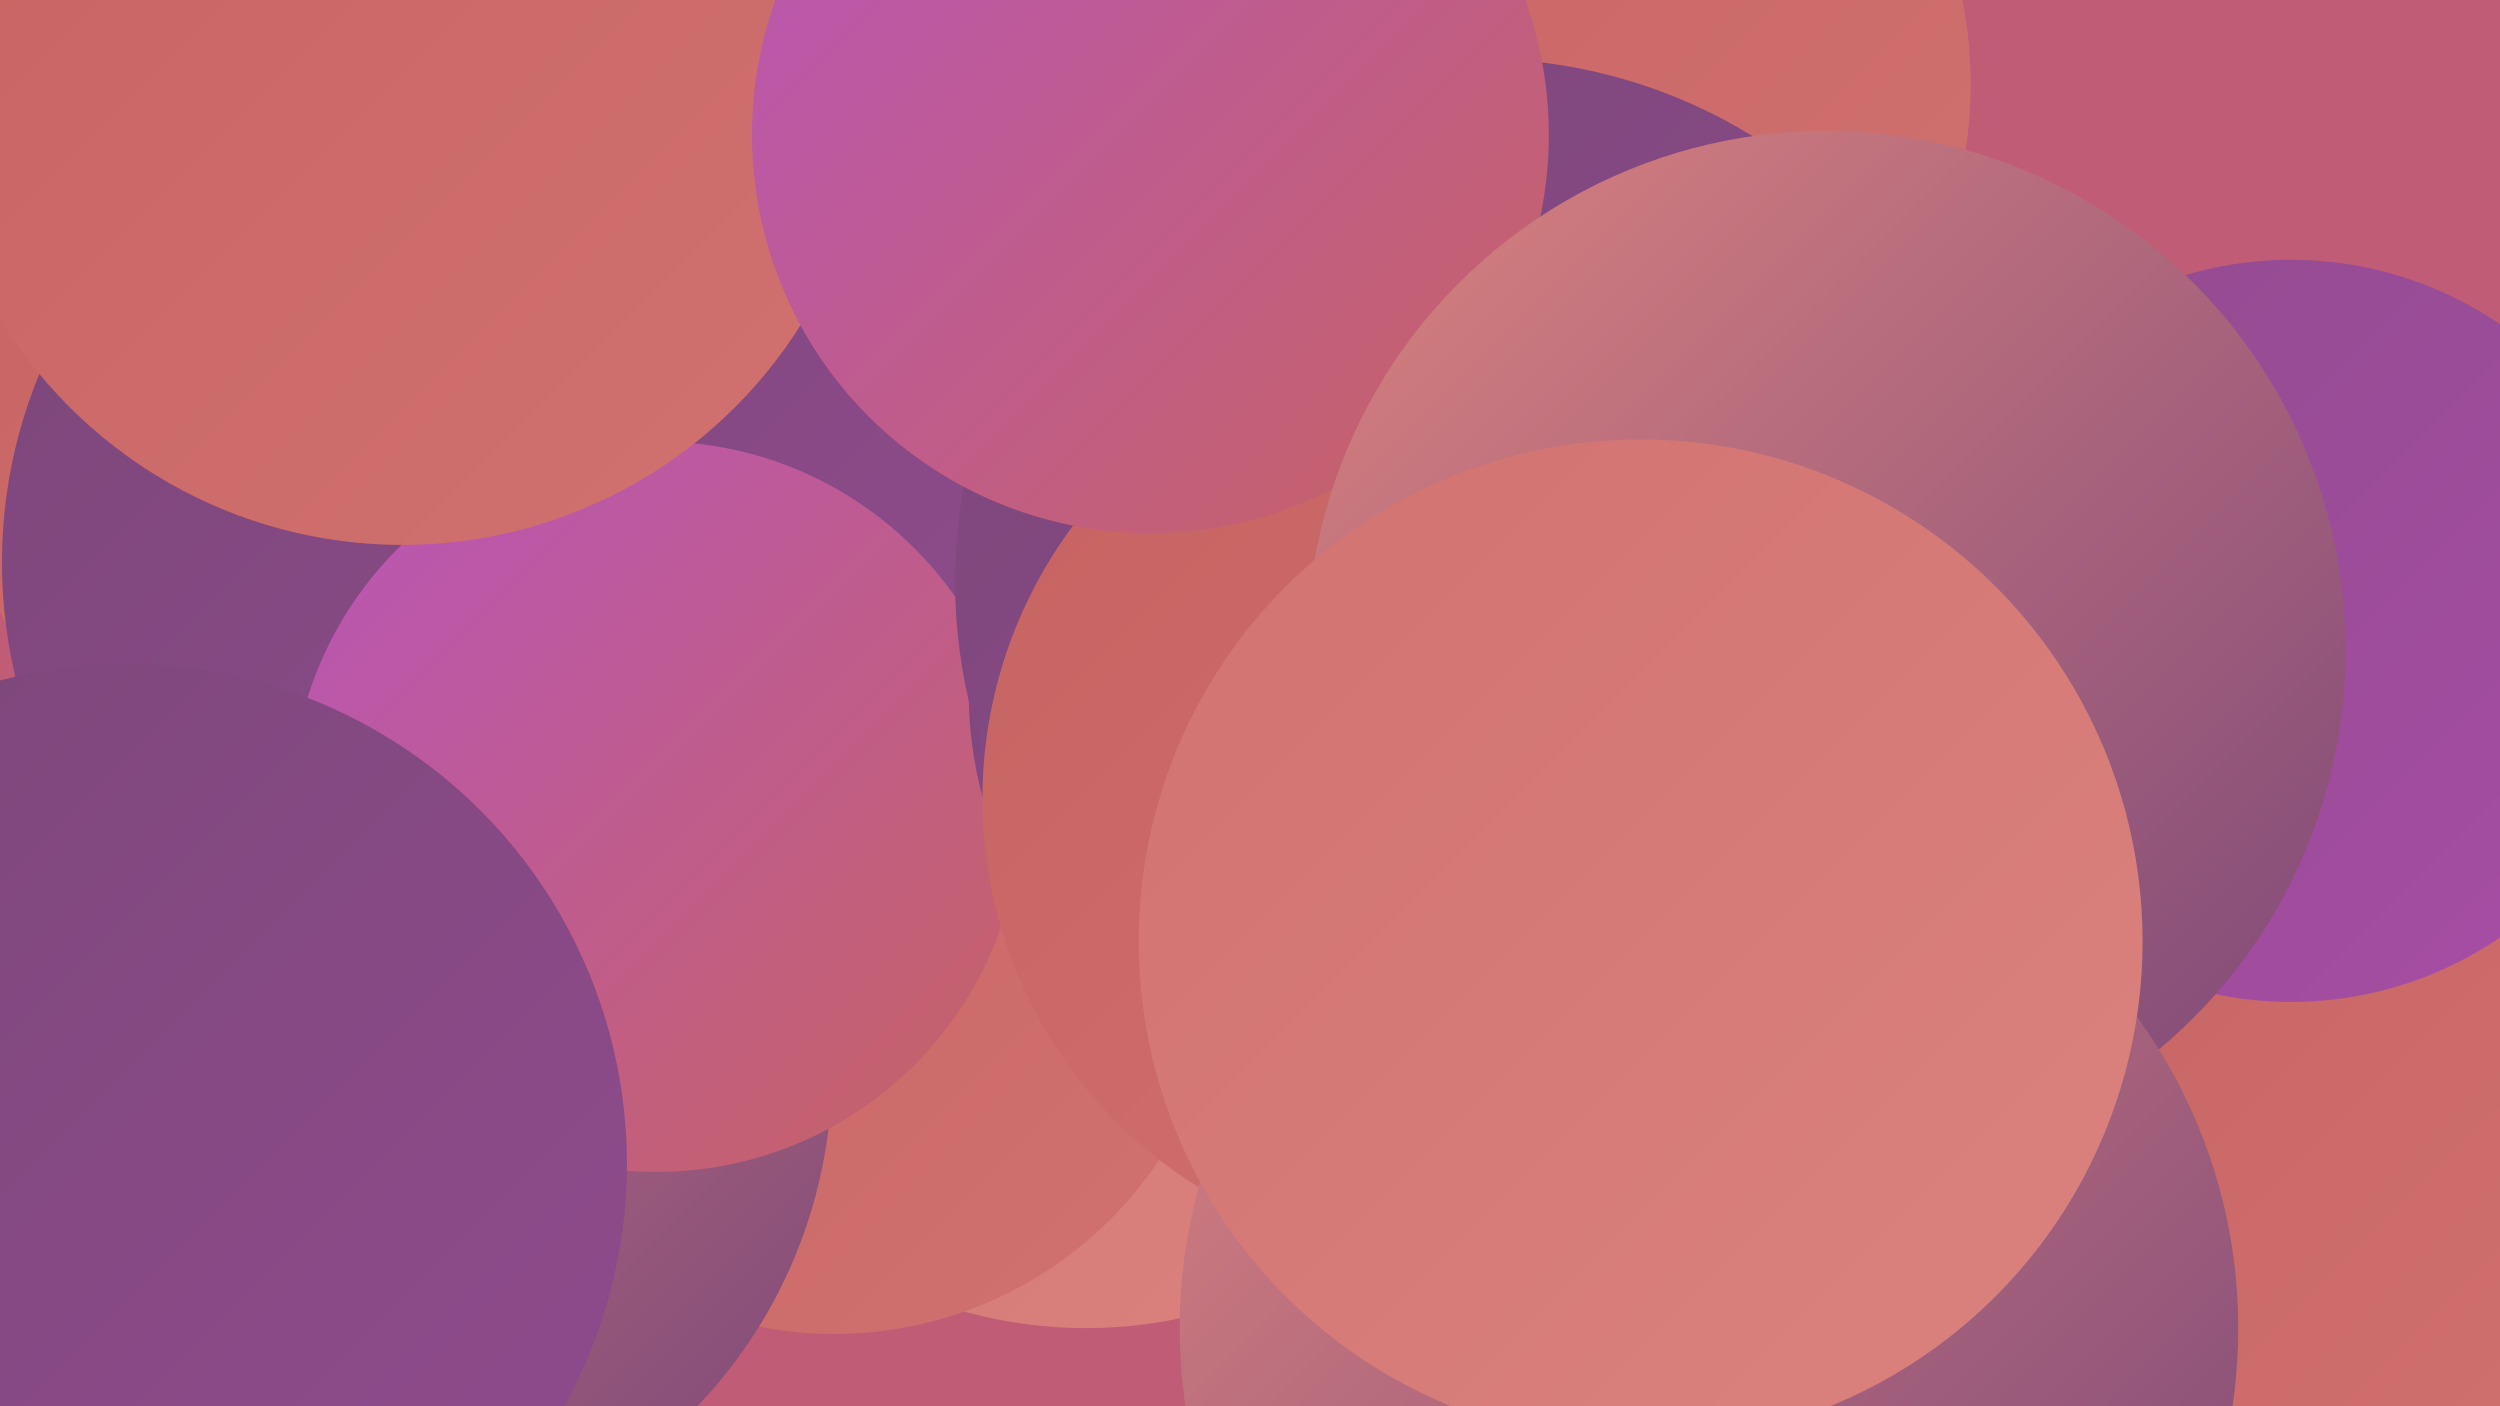
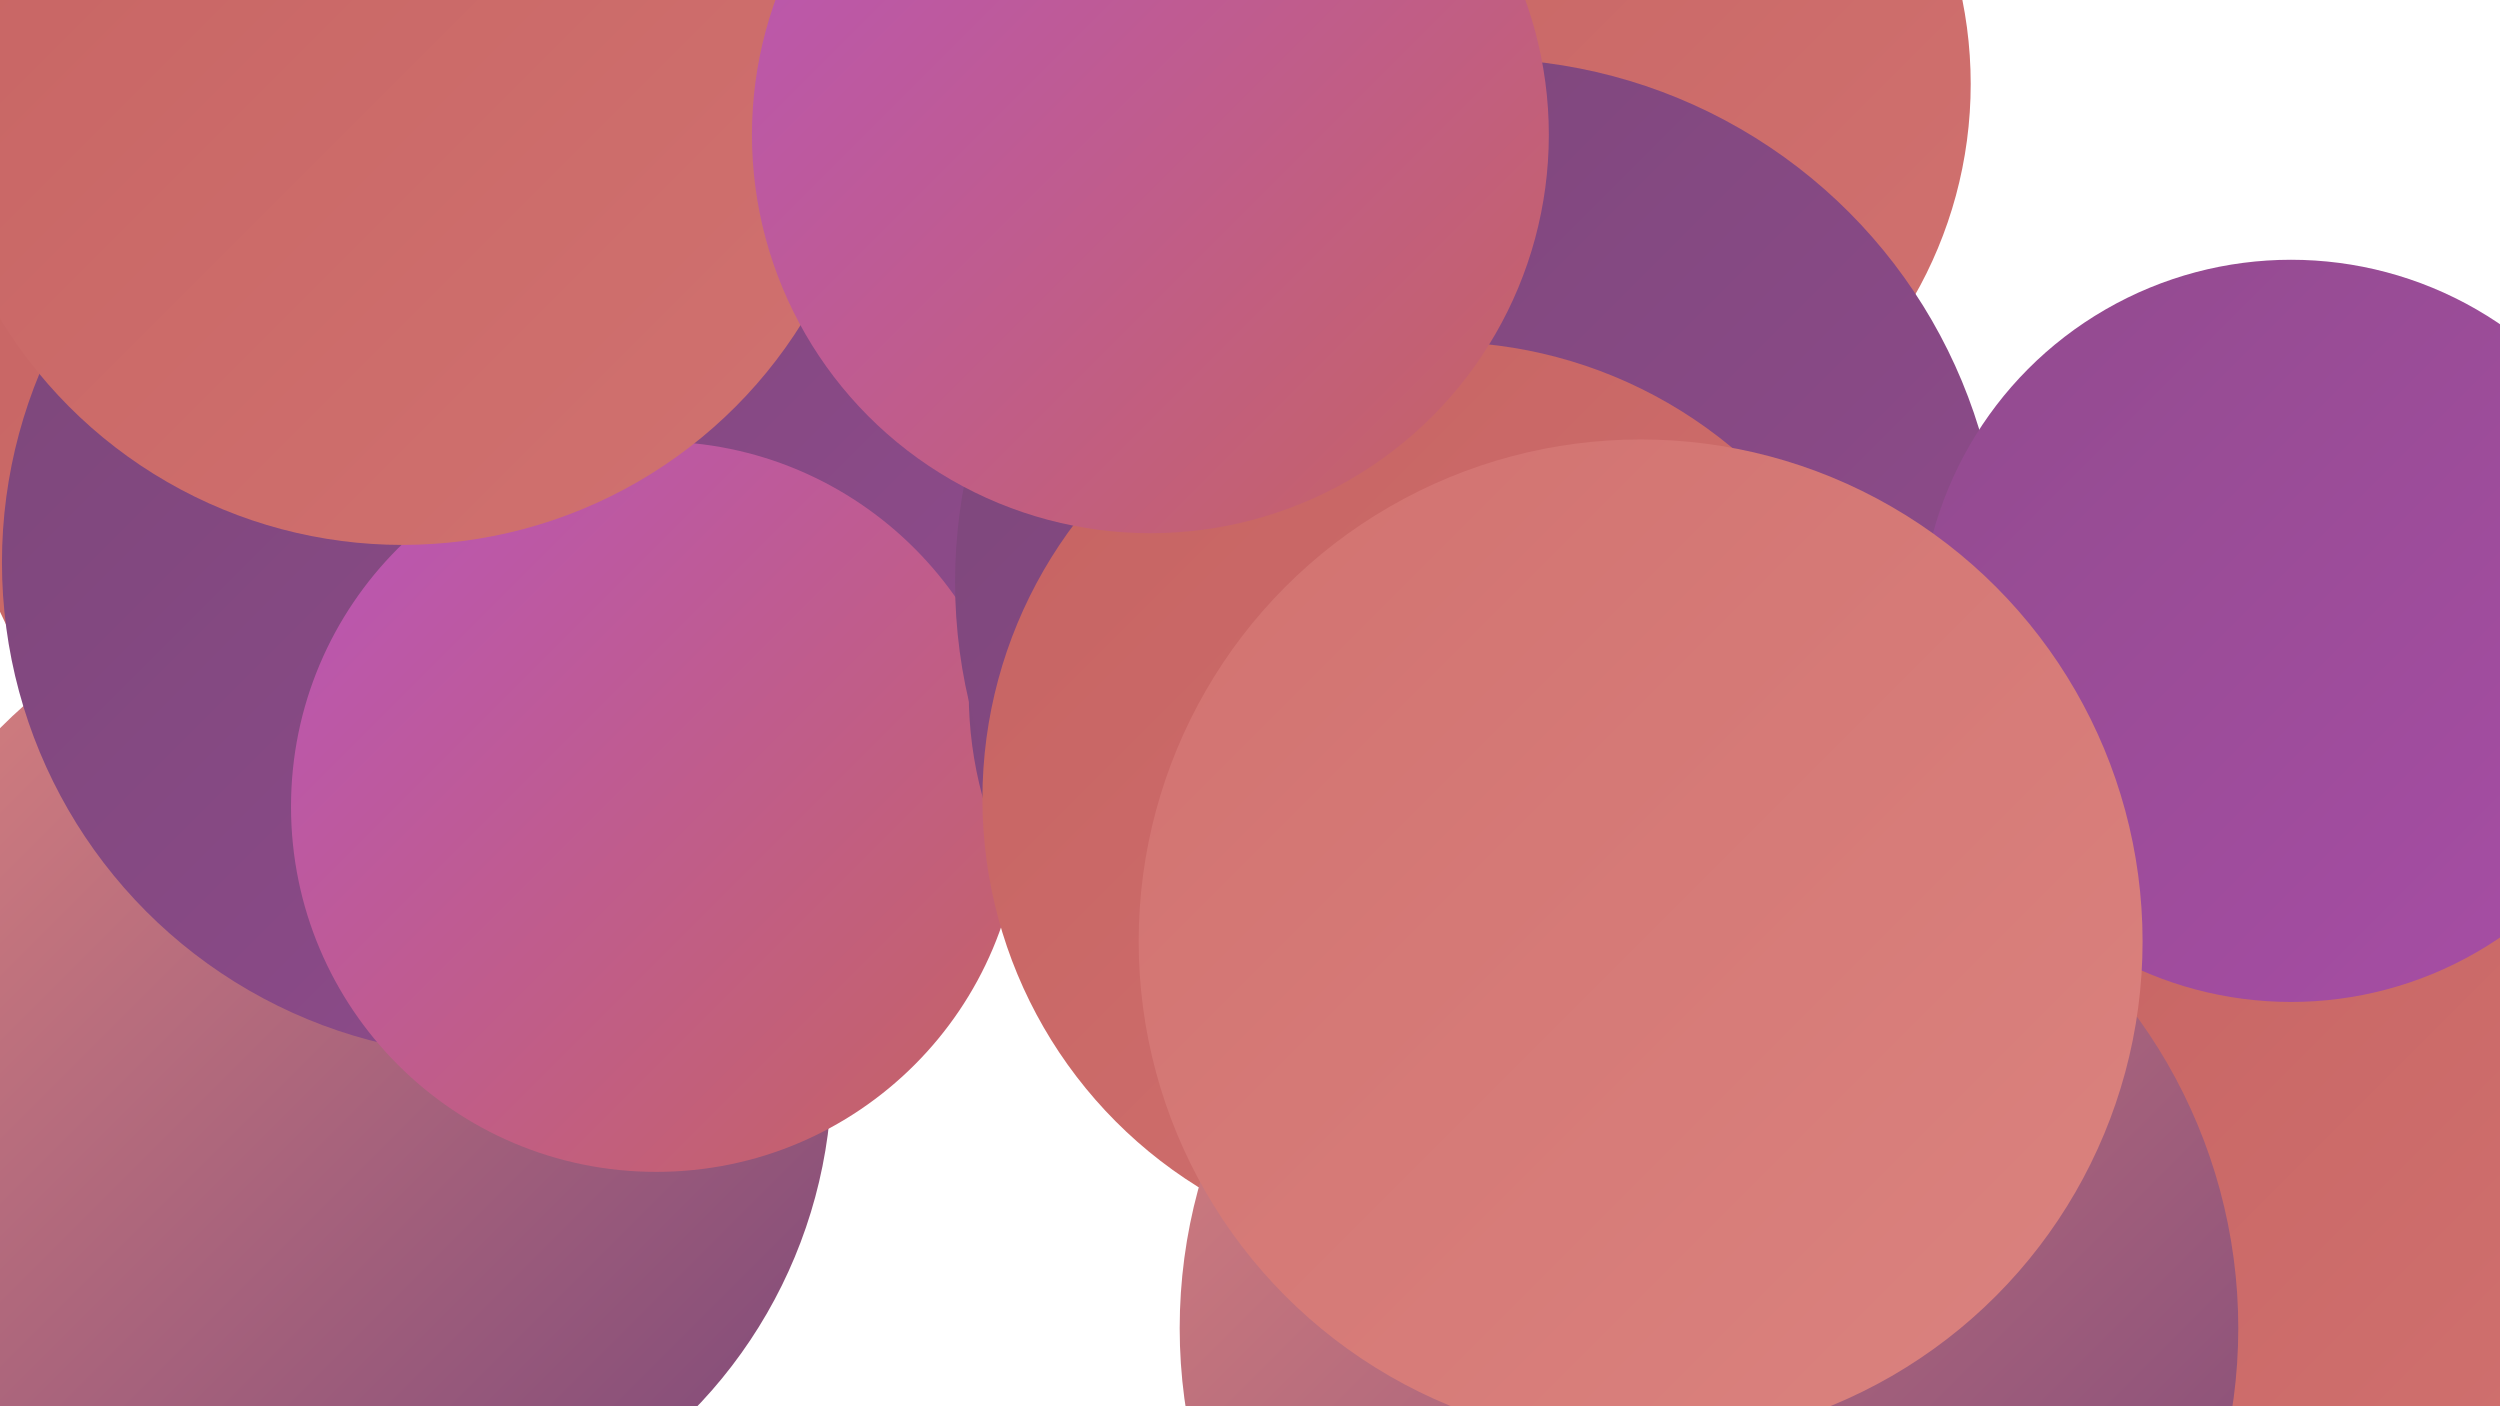
<svg xmlns="http://www.w3.org/2000/svg" width="1280" height="720">
  <defs>
    <linearGradient id="grad0" x1="0%" y1="0%" x2="100%" y2="100%">
      <stop offset="0%" style="stop-color:#7b4779;stop-opacity:1" />
      <stop offset="100%" style="stop-color:#914b8e;stop-opacity:1" />
    </linearGradient>
    <linearGradient id="grad1" x1="0%" y1="0%" x2="100%" y2="100%">
      <stop offset="0%" style="stop-color:#914b8e;stop-opacity:1" />
      <stop offset="100%" style="stop-color:#a84da6;stop-opacity:1" />
    </linearGradient>
    <linearGradient id="grad2" x1="0%" y1="0%" x2="100%" y2="100%">
      <stop offset="0%" style="stop-color:#a84da6;stop-opacity:1" />
      <stop offset="100%" style="stop-color:#b955b9;stop-opacity:1" />
    </linearGradient>
    <linearGradient id="grad3" x1="0%" y1="0%" x2="100%" y2="100%">
      <stop offset="0%" style="stop-color:#b955b9;stop-opacity:1" />
      <stop offset="100%" style="stop-color:#c66362;stop-opacity:1" />
    </linearGradient>
    <linearGradient id="grad4" x1="0%" y1="0%" x2="100%" y2="100%">
      <stop offset="0%" style="stop-color:#c66362;stop-opacity:1" />
      <stop offset="100%" style="stop-color:#d17270;stop-opacity:1" />
    </linearGradient>
    <linearGradient id="grad5" x1="0%" y1="0%" x2="100%" y2="100%">
      <stop offset="0%" style="stop-color:#d17270;stop-opacity:1" />
      <stop offset="100%" style="stop-color:#db837f;stop-opacity:1" />
    </linearGradient>
    <linearGradient id="grad6" x1="0%" y1="0%" x2="100%" y2="100%">
      <stop offset="0%" style="stop-color:#db837f;stop-opacity:1" />
      <stop offset="100%" style="stop-color:#7b4779;stop-opacity:1" />
    </linearGradient>
  </defs>
-   <rect width="1280" height="720" fill="#c05c76" />
  <circle cx="414" cy="43" r="246" fill="url(#grad4)" />
-   <circle cx="556" cy="447" r="233" fill="url(#grad5)" />
  <circle cx="601" cy="124" r="181" fill="url(#grad2)" />
-   <circle cx="427" cy="483" r="200" fill="url(#grad4)" />
  <circle cx="177" cy="548" r="249" fill="url(#grad6)" />
  <circle cx="790" cy="43" r="219" fill="url(#grad4)" />
  <circle cx="256" cy="195" r="282" fill="url(#grad4)" />
  <circle cx="1200" cy="574" r="203" fill="url(#grad4)" />
  <circle cx="254" cy="288" r="253" fill="url(#grad0)" />
  <circle cx="336" cy="413" r="187" fill="url(#grad3)" />
  <circle cx="698" cy="355" r="202" fill="url(#grad0)" />
  <circle cx="206" cy="38" r="241" fill="url(#grad4)" />
  <circle cx="757" cy="298" r="268" fill="url(#grad0)" />
  <circle cx="737" cy="409" r="234" fill="url(#grad4)" />
  <circle cx="589" cy="69" r="204" fill="url(#grad3)" />
  <circle cx="1173" cy="323" r="190" fill="url(#grad1)" />
-   <circle cx="935" cy="333" r="266" fill="url(#grad6)" />
  <circle cx="875" cy="680" r="271" fill="url(#grad6)" />
-   <circle cx="65" cy="596" r="256" fill="url(#grad0)" />
  <circle cx="840" cy="482" r="257" fill="url(#grad5)" />
</svg>